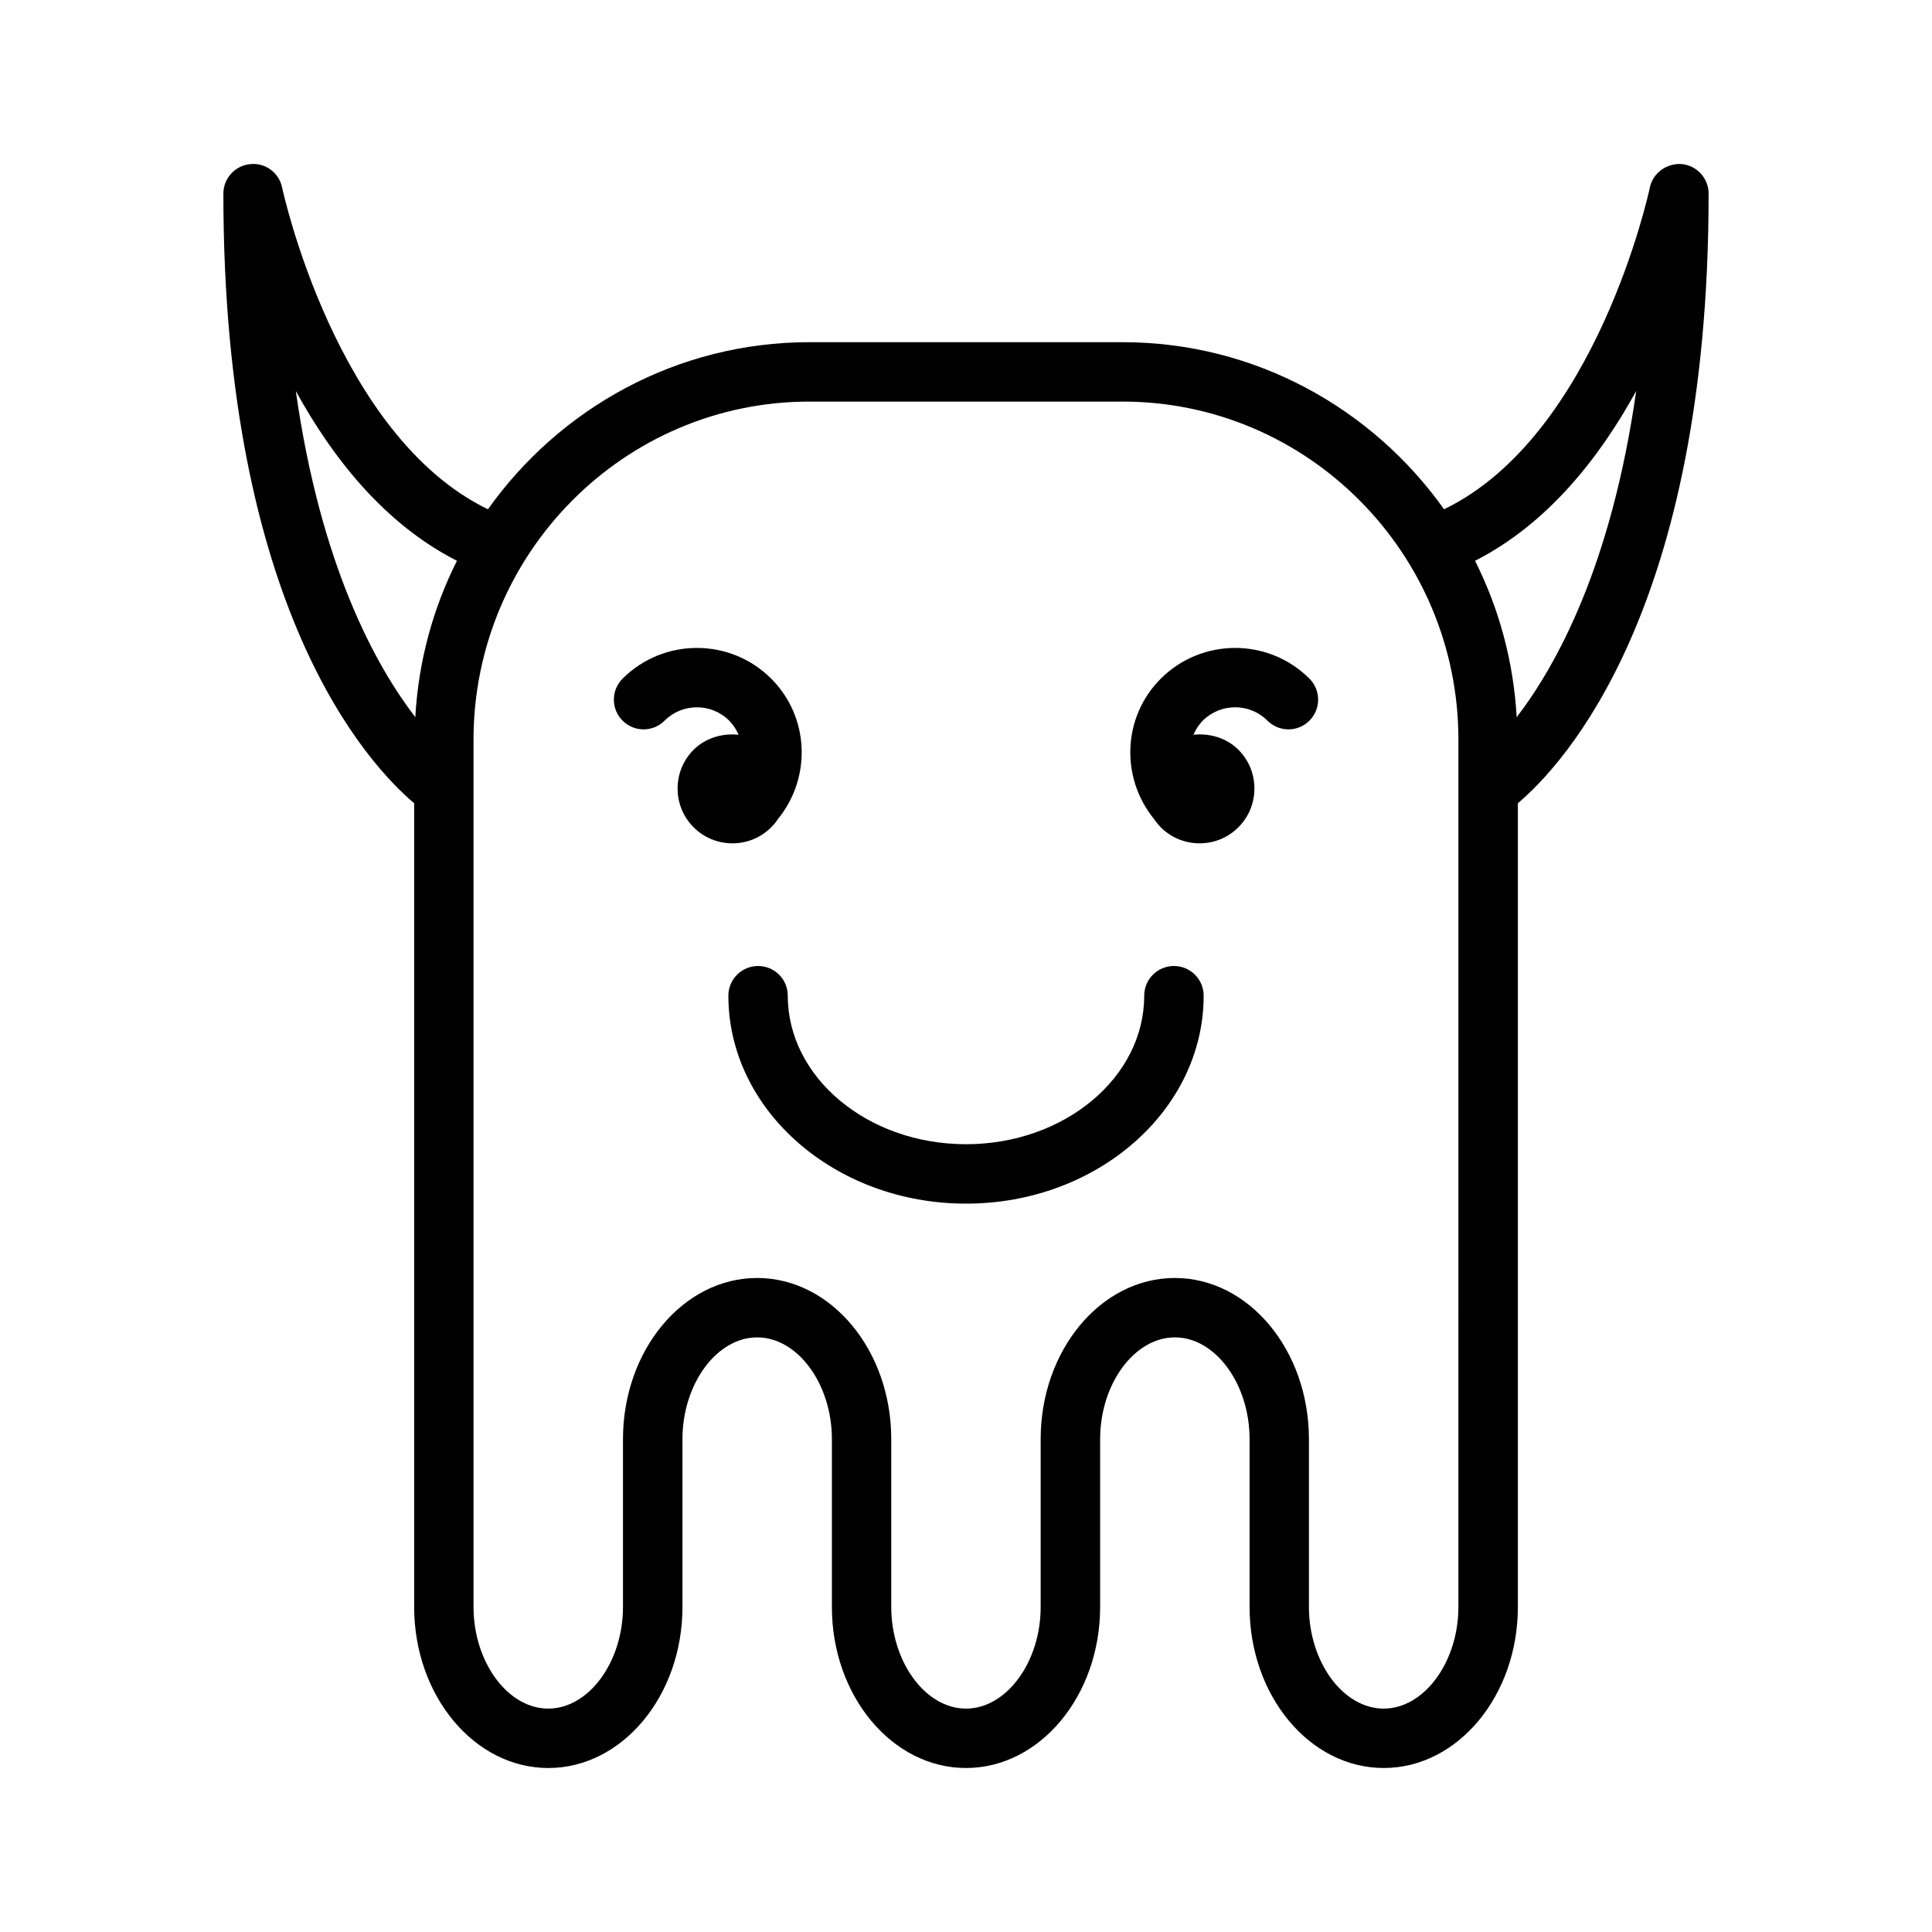
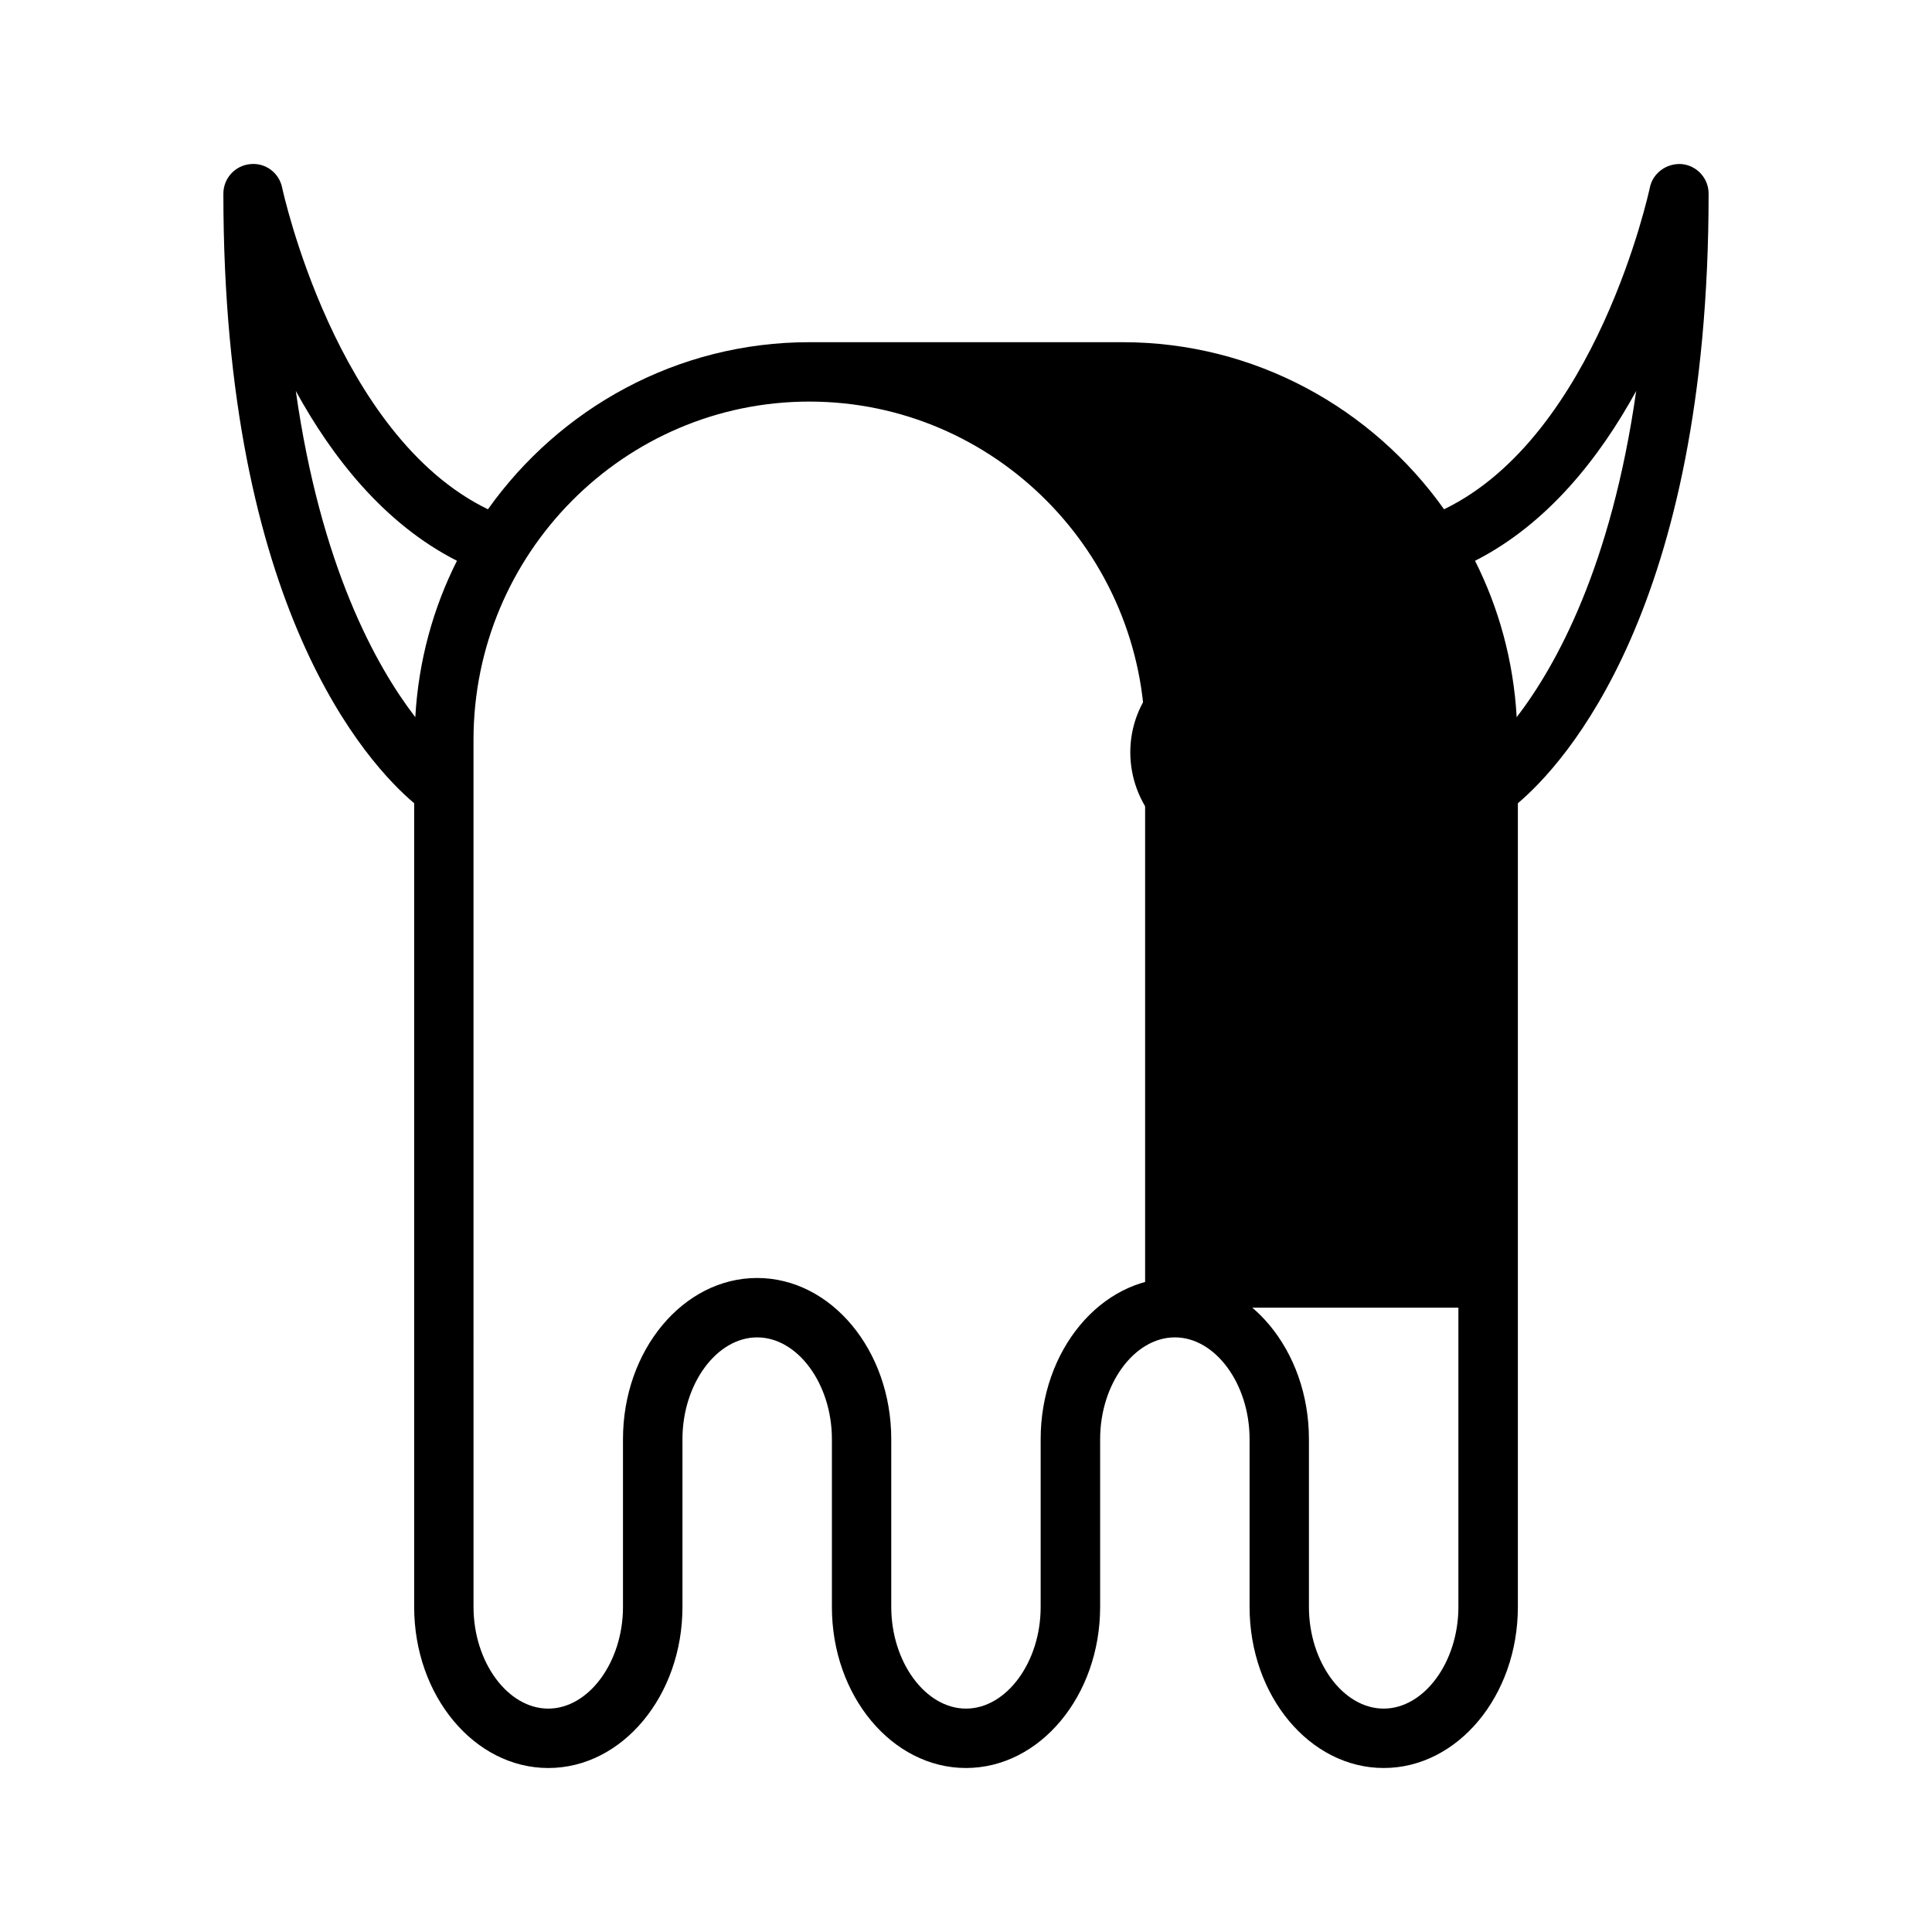
<svg xmlns="http://www.w3.org/2000/svg" fill="#000000" width="800px" height="800px" version="1.1" viewBox="144 144 512 512">
  <g>
-     <path d="m455.1 400c-4.352 0-7.871 3.519-7.871 7.871 0 21.703-21.184 39.359-47.23 39.359s-47.23-17.656-47.23-39.359c0-4.352-3.519-7.871-7.871-7.871-4.352 0-7.871 3.519-7.871 7.871 0 30.379 28.254 55.105 62.977 55.105s62.977-24.727 62.977-55.105c-0.004-4.356-3.523-7.871-7.879-7.871z" />
-     <path d="m348.38 363.24c0.699-0.699 1.316-1.457 1.844-2.258 8.848-10.926 8.312-26.969-1.844-37.133-10.879-10.863-28.543-10.848-39.391 0-3.078 3.078-3.078 8.055 0 11.133s8.055 3.078 11.133 0c4.715-4.723 12.398-4.723 17.129 0 1.102 1.102 1.898 2.394 2.481 3.738-4.289-0.457-8.762 0.828-11.91 3.969-2.746 2.746-4.25 6.391-4.25 10.281 0 3.883 1.504 7.527 4.25 10.273s6.398 4.25 10.281 4.25c3.875 0 7.535-1.504 10.277-4.254z" />
    <path d="m451.62 323.85c-10.164 10.164-10.691 26.199-1.844 37.133 0.535 0.805 1.148 1.559 1.844 2.258 2.746 2.746 6.398 4.25 10.281 4.25s7.535-1.504 10.281-4.25c2.746-2.746 4.25-6.391 4.25-10.273 0-3.891-1.504-7.535-4.25-10.281-3.141-3.141-7.621-4.426-11.91-3.969 0.59-1.355 1.379-2.637 2.481-3.738 4.731-4.723 12.414-4.723 17.129 0 3.078 3.078 8.055 3.078 11.133 0s3.078-8.055 0-11.133c-10.867-10.859-28.531-10.844-39.395 0.004z" />
-     <path d="m589.73 187.49c-3.961-0.316-7.699 2.281-8.508 6.242-0.141 0.684-14.098 65.668-54.531 85.23-19.02-26.746-50.074-44.277-85.184-44.277h-83.02c-35.109 0-66.164 17.531-85.176 44.281-40.336-19.547-54.395-84.555-54.539-85.238-0.816-3.953-4.422-6.672-8.516-6.231-4.004 0.41-7.059 3.789-7.059 7.824 0 110.11 38.406 151.28 50.562 161.55v212.98c0 23.539 15.941 42.691 35.551 42.691s35.551-19.152 35.551-42.691v-44.477c0-14.602 9.062-26.953 19.797-26.953 10.738 0 19.805 12.344 19.805 26.953v44.477c-0.016 23.535 15.934 42.688 35.535 42.688s35.551-19.152 35.551-42.691v-44.477c0-14.602 9.07-26.953 19.805-26.953 10.738 0 19.797 12.344 19.797 26.953v44.477c0 23.539 15.941 42.691 35.551 42.691s35.551-19.152 35.551-42.691v-212.98c12.137-10.273 50.547-51.441 50.547-161.55 0-4.035-3.055-7.414-7.07-7.832zm-335.67 146.57c-10.484-13.648-25.09-40.062-31.668-86.449 9.605 17.531 23.418 35.211 42.707 45.004-6.34 12.586-10.203 26.598-11.039 41.445zm276.43 156.49v79.305c0 14.602-9.07 26.945-19.805 26.945-10.738 0-19.805-12.336-19.805-26.945v-44.477c0-23.539-15.941-42.699-35.543-42.699-19.602 0-35.551 19.16-35.551 42.699v44.477c0.016 14.609-9.062 26.945-19.789 26.945-10.73 0-19.805-12.336-19.805-26.945v-44.477c0-23.539-15.941-42.699-35.551-42.699-19.594 0-35.543 19.16-35.543 42.699v44.477c0 14.602-9.07 26.945-19.805 26.945-10.738 0-19.805-12.336-19.805-26.945l-0.004-79.305v-150.5c0.016-49.422 39.934-89.625 89-89.625h83.027c49.059 0 88.984 40.203 88.984 89.621v150.5zm15.445-156.48c-0.836-14.848-4.699-28.867-11.035-41.453 19.285-9.801 33.102-27.473 42.707-45.004-6.59 46.41-21.203 72.824-31.672 86.457z" />
+     <path d="m589.73 187.49c-3.961-0.316-7.699 2.281-8.508 6.242-0.141 0.684-14.098 65.668-54.531 85.23-19.02-26.746-50.074-44.277-85.184-44.277h-83.02c-35.109 0-66.164 17.531-85.176 44.281-40.336-19.547-54.395-84.555-54.539-85.238-0.816-3.953-4.422-6.672-8.516-6.231-4.004 0.41-7.059 3.789-7.059 7.824 0 110.11 38.406 151.28 50.562 161.55v212.98c0 23.539 15.941 42.691 35.551 42.691s35.551-19.152 35.551-42.691v-44.477c0-14.602 9.062-26.953 19.797-26.953 10.738 0 19.805 12.344 19.805 26.953v44.477c-0.016 23.535 15.934 42.688 35.535 42.688s35.551-19.152 35.551-42.691v-44.477c0-14.602 9.07-26.953 19.805-26.953 10.738 0 19.797 12.344 19.797 26.953v44.477c0 23.539 15.941 42.691 35.551 42.691s35.551-19.152 35.551-42.691v-212.98c12.137-10.273 50.547-51.441 50.547-161.55 0-4.035-3.055-7.414-7.07-7.832zm-335.67 146.57c-10.484-13.648-25.09-40.062-31.668-86.449 9.605 17.531 23.418 35.211 42.707 45.004-6.34 12.586-10.203 26.598-11.039 41.445zm276.43 156.49v79.305c0 14.602-9.07 26.945-19.805 26.945-10.738 0-19.805-12.336-19.805-26.945v-44.477c0-23.539-15.941-42.699-35.543-42.699-19.602 0-35.551 19.16-35.551 42.699v44.477c0.016 14.609-9.062 26.945-19.789 26.945-10.73 0-19.805-12.336-19.805-26.945v-44.477c0-23.539-15.941-42.699-35.551-42.699-19.594 0-35.543 19.16-35.543 42.699v44.477c0 14.602-9.07 26.945-19.805 26.945-10.738 0-19.805-12.336-19.805-26.945l-0.004-79.305v-150.5c0.016-49.422 39.934-89.625 89-89.625c49.059 0 88.984 40.203 88.984 89.621v150.5zm15.445-156.48c-0.836-14.848-4.699-28.867-11.035-41.453 19.285-9.801 33.102-27.473 42.707-45.004-6.59 46.41-21.203 72.824-31.672 86.457z" />
  </g>
</svg>